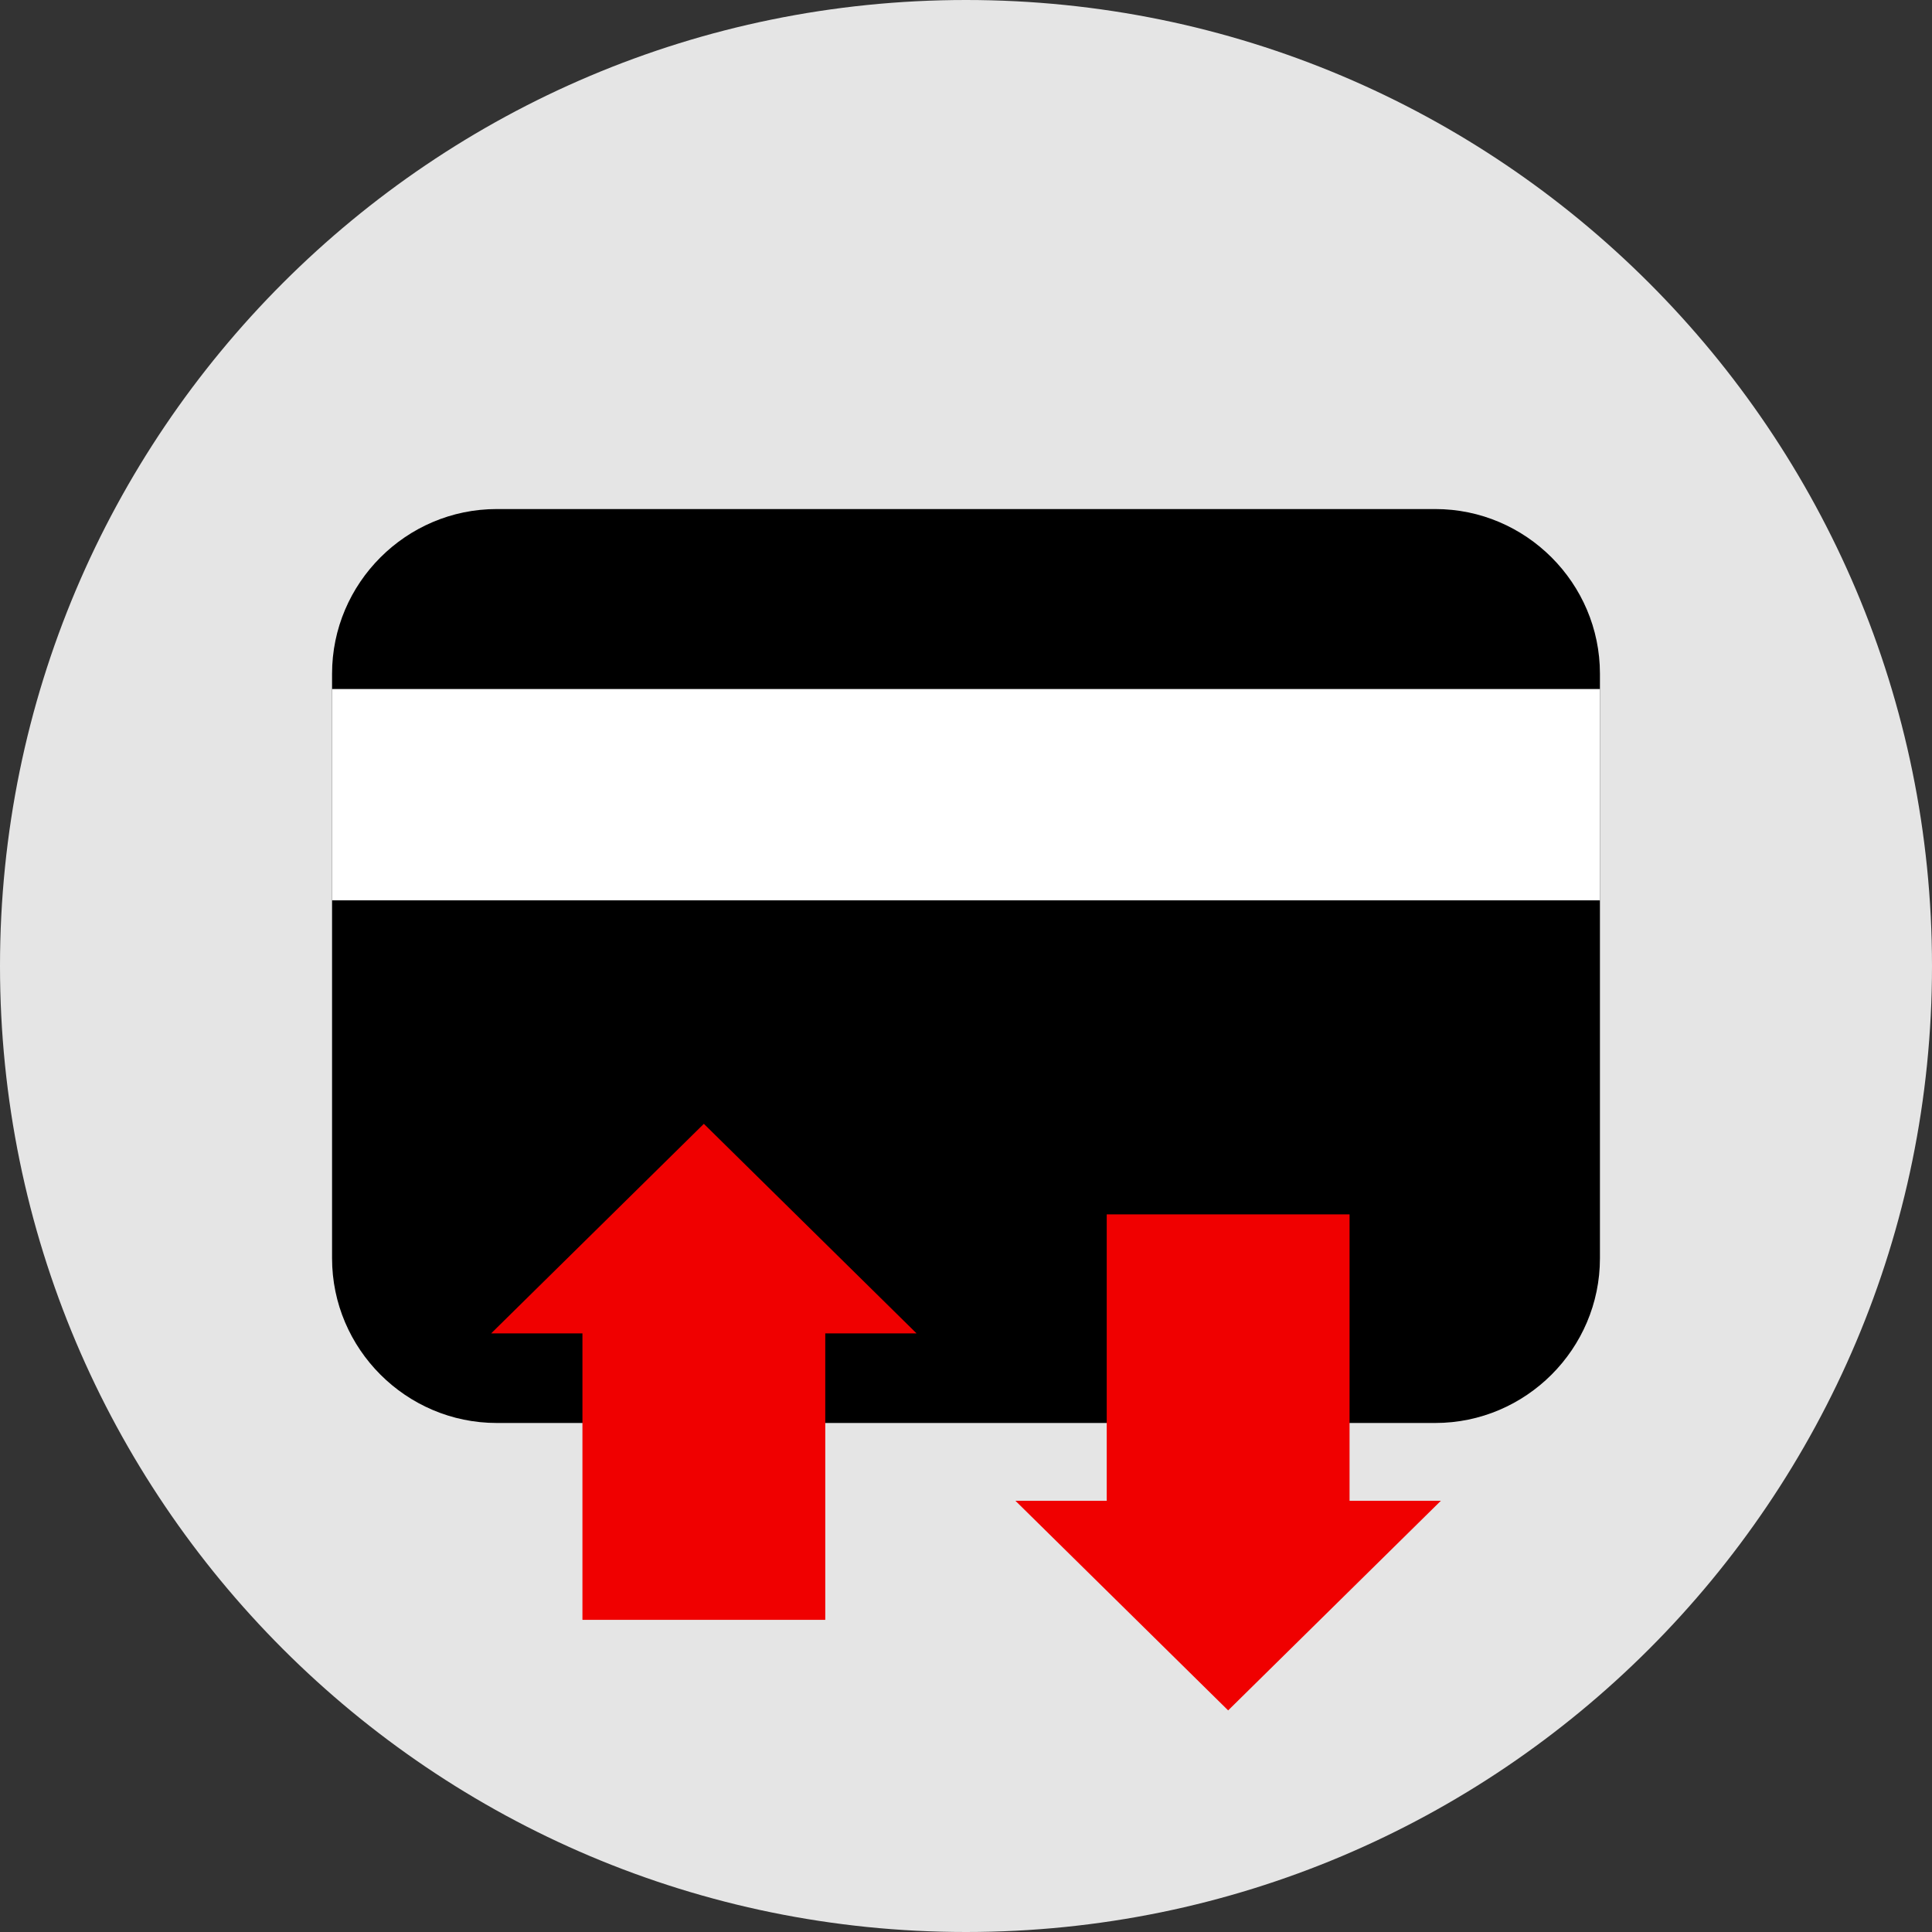
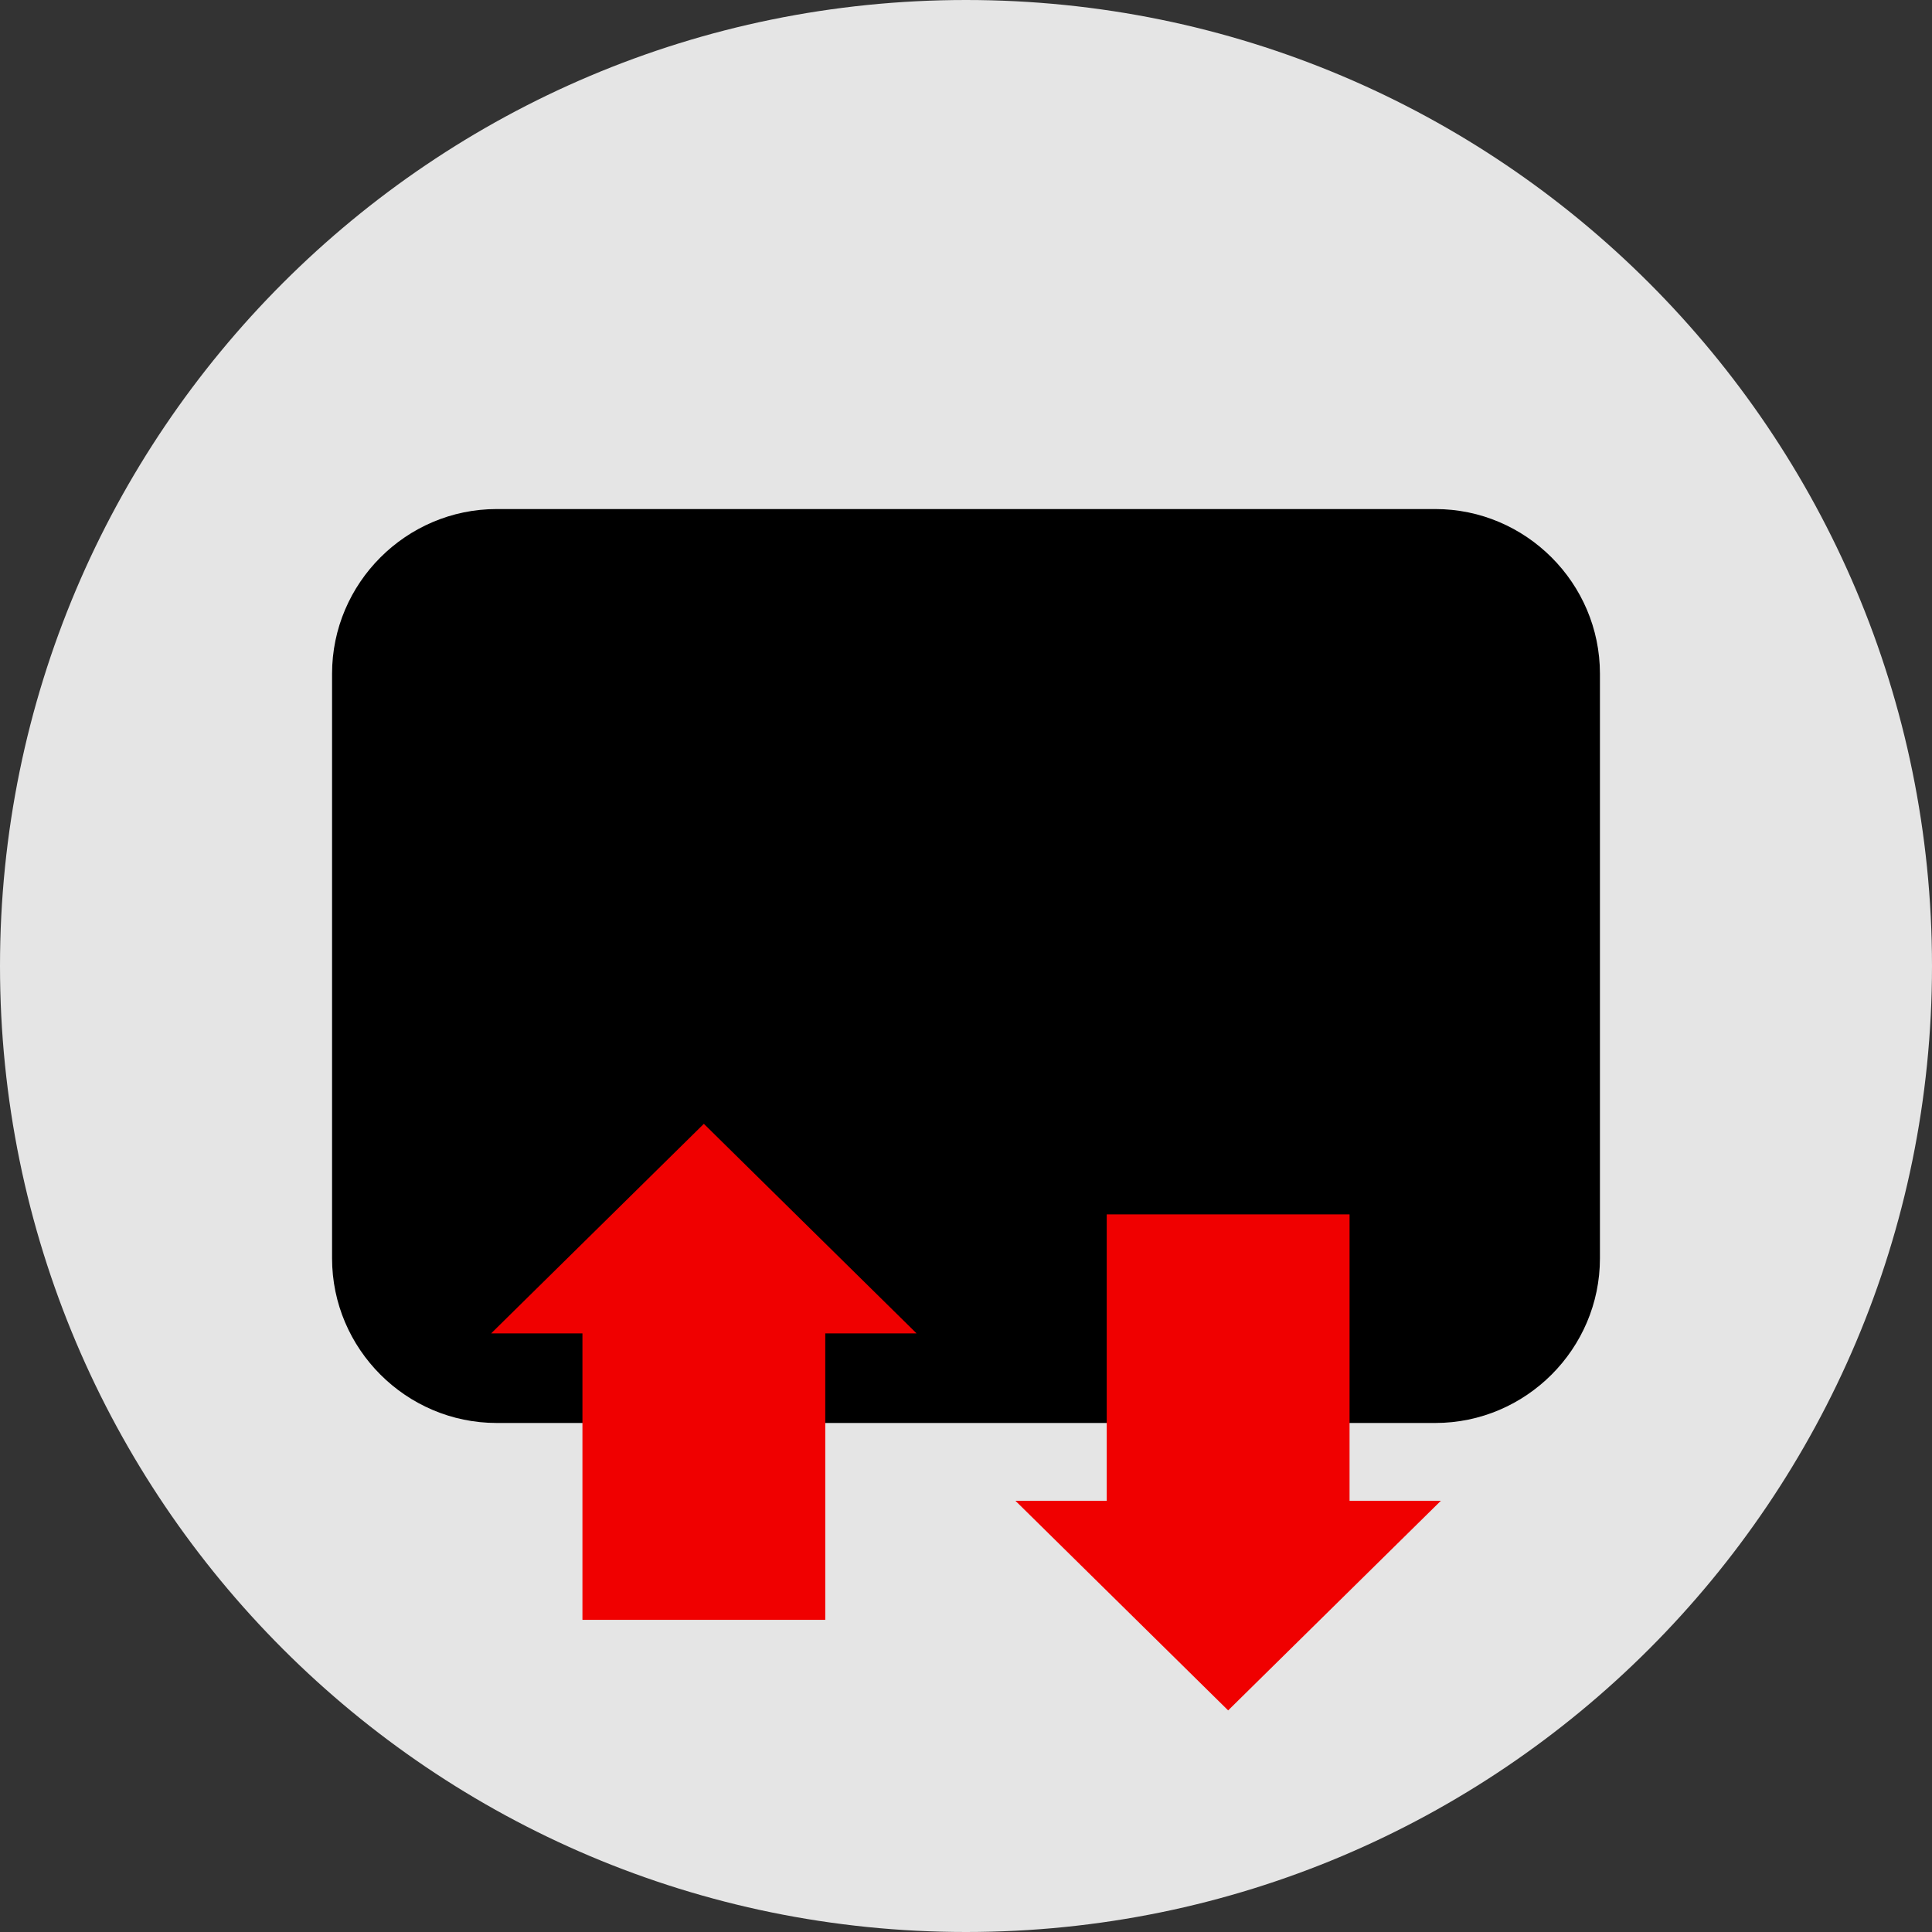
<svg xmlns="http://www.w3.org/2000/svg" version="1.1" id="Layer_1" viewBox="0 0 512 512" xml:space="preserve">
  <rect x="0" y="0" width="512" height="512" fill="#333333" stroke="none" />
  <path style="fill:#E5E5E5;" d="M256,0C114.616,0,0,114.616,0,256s114.616,256,256,256s256-114.616,256-256S397.384,0,256,0z" />
  <path d="M380.368,377.104H131.632c-24,0-43.632-19.632-43.632-43.632V178.536c0-24,19.632-43.632,43.632-43.632h248.736  c24,0,43.632,19.632,43.632,43.632v154.936C424,357.464,404.368,377.104,380.368,377.104z" />
-   <rect x="88" y="182.6" style="fill:#FFFFFF;" width="336" height="56" />
  <g>
    <polygon style="fill:#F00000;" points="242.896,353.36 186.528,297.824 130.16,353.36 154.352,353.36 154.352,429.272    218.704,429.272 218.704,353.36  " />
    <polygon style="fill:#F00000;" points="269.104,397.728 325.472,453.272 381.84,397.728 357.648,397.728 357.648,321.824    293.296,321.824 293.296,397.728  " />
  </g>
</svg>